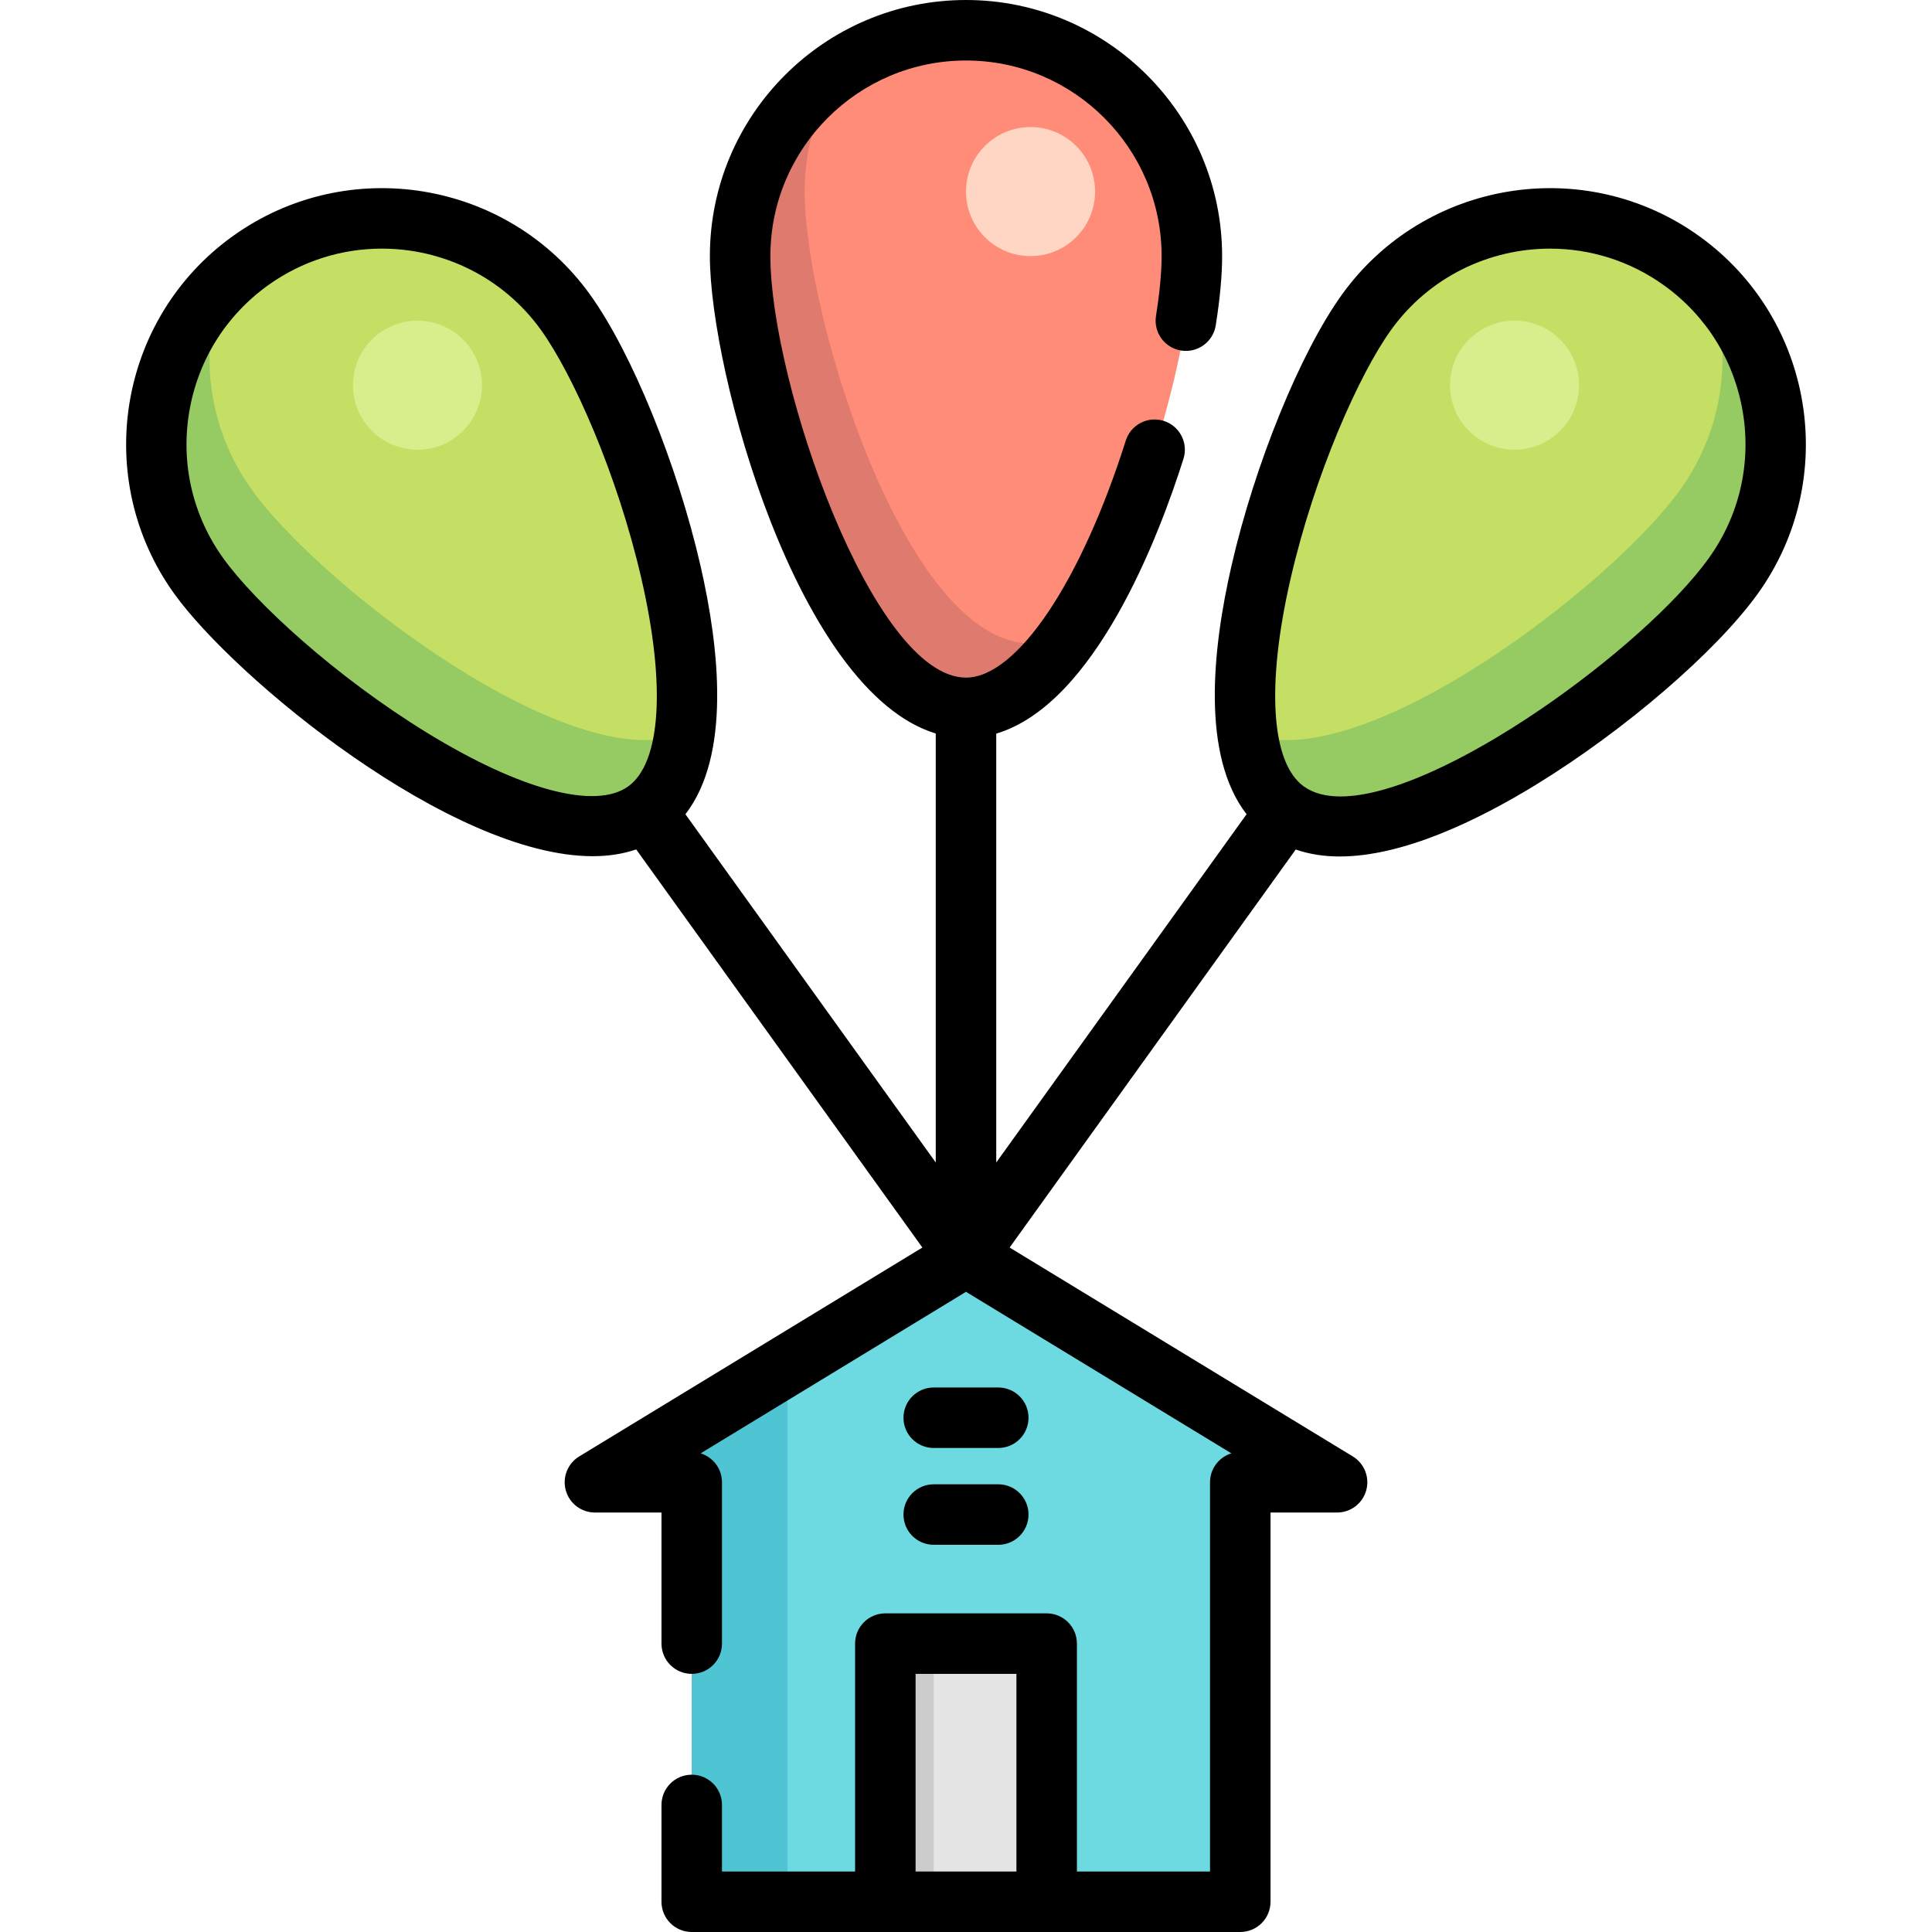
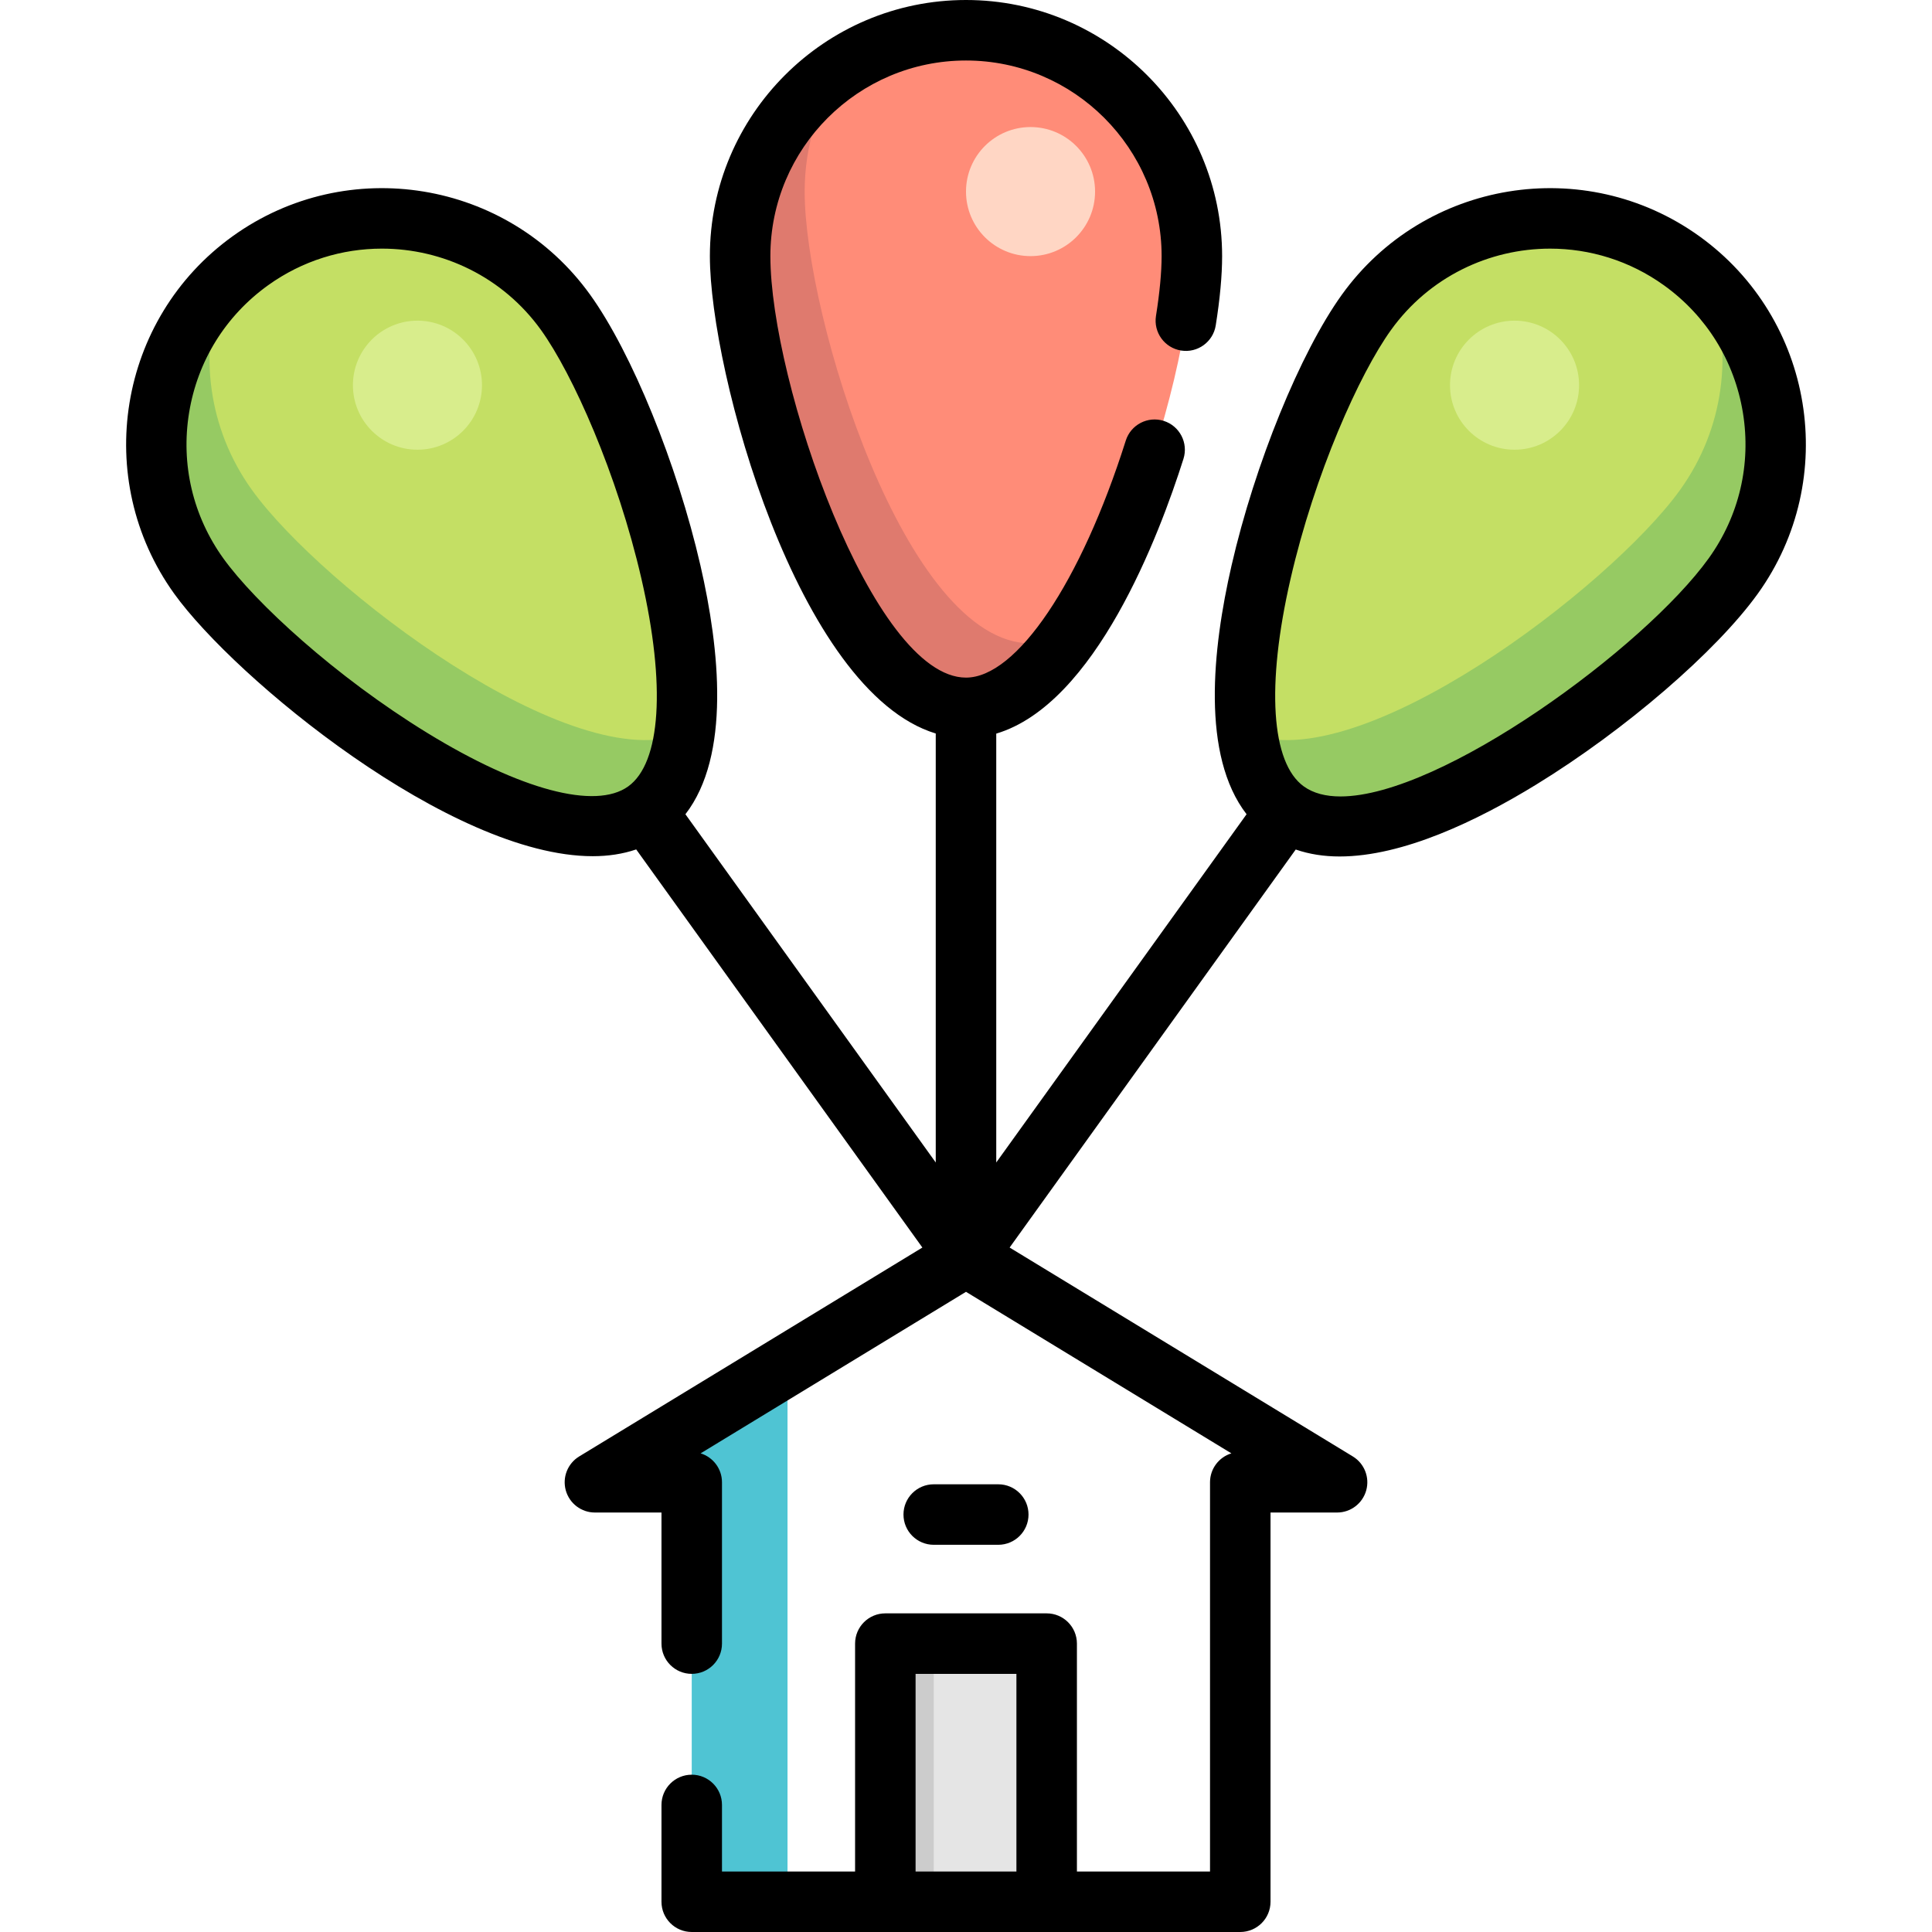
<svg xmlns="http://www.w3.org/2000/svg" version="1.1" id="Layer_1" x="0px" y="0px" viewBox="0 0 512 512" style="enable-background:new 0 0 512 512;" xml:space="preserve">
  <path style="fill:#FF8C78;" d="M315.858,67.875c0,33.059-26.799,119.716-59.858,119.716s-59.858-86.657-59.858-119.716  S222.941,8.017,256,8.017S315.858,34.816,315.858,67.875z" />
  <path style="fill:#DF7A6E;" d="M273.102,170.489c-33.059,0-59.858-86.657-59.858-119.716c0-12.154,3.633-23.456,9.857-32.898  c-16.238,10.706-26.96,29.096-26.96,50.001c0,33.059,26.799,119.716,59.858,119.716c10.057,0,19.533-8.028,27.853-20.12  C280.365,169.415,276.773,170.489,273.102,170.489z" />
  <circle style="fill:#FFD6C4;" cx="273.102" cy="50.772" r="17.102" />
  <path style="fill:#C4DF64;" d="M459.327,152.651c-19.296,26.843-91.636,81.566-118.479,62.271  c-26.843-19.296,1.975-105.302,21.271-132.145c19.296-26.843,56.698-32.963,83.542-13.667  C472.503,88.405,478.623,125.808,459.327,152.651z" />
  <path style="fill:#96CA63;" d="M453.297,75.647c5.989,17.676,3.663,37.879-8.06,54.19c-18.444,25.659-85.348,76.782-114.662,64.394  c1.25,9.179,4.451,16.506,10.273,20.692c26.843,19.296,99.184-35.427,118.479-62.271C476.629,128.58,473.483,96.029,453.297,75.647z  " />
  <circle style="fill:#D8ED8C;" cx="401.37" cy="102.079" r="17.102" />
  <path style="fill:#C4DF64;" d="M52.673,152.651c19.296,26.843,91.636,81.566,118.479,62.271s-1.975-105.302-21.271-132.145  S93.183,49.815,66.34,69.109S33.377,125.808,52.673,152.651z" />
  <path style="fill:#96CA63;" d="M66.763,129.835c-11.724-16.31-14.05-36.513-8.061-54.19c-20.186,20.383-23.332,52.934-6.03,77.004  c19.296,26.843,91.636,81.566,118.479,62.271c5.822-4.186,9.024-11.513,10.273-20.692  C152.111,206.617,85.207,155.494,66.763,129.835z" />
  <circle style="fill:#D8ED8C;" cx="110.63" cy="102.079" r="17.102" />
-   <polygon style="fill:#6DDAE1;" points="157.662,392.818 183.315,392.818 183.315,503.983 328.685,503.983 328.685,392.818   354.338,392.818 256,332.96 " />
  <polygon style="fill:#4FC4D3;" points="157.662,392.818 183.315,392.818 183.315,503.983 208.701,503.983 208.701,361.751 " />
  <rect x="234.622" y="435.574" style="fill:#E5E5E5;" width="42.756" height="68.409" />
  <rect x="234.622" y="435.574" style="fill:#CCCCCC;" width="12.827" height="68.409" />
  <path d="M450.34,62.6c-30.391-21.846-72.886-14.893-94.731,15.497c-11.037,15.355-23.062,44.874-29.242,71.788  c-5.1,22.212-8.034,50.341,3.988,65.898l-66.339,92.289V194.416c26.27-7.844,43.195-52.554,49.612-72.813  c1.336-4.221-1.002-8.726-5.222-10.064c-4.222-1.335-8.728,1.002-10.064,5.223c-11.899,37.571-28.915,62.812-42.343,62.812  c-24.726,0-51.841-78.407-51.841-111.699c0-28.585,23.256-51.841,51.841-51.841s51.841,23.256,51.841,51.841  c0,4.244-0.515,9.722-1.491,15.84c-0.697,4.373,2.283,8.483,6.655,9.179c4.37,0.704,8.482-2.283,9.179-6.655  c1.122-7.038,1.691-13.217,1.691-18.364C323.875,30.449,293.426,0,256,0s-67.875,30.449-67.875,67.875  c0,30.656,23.24,115.384,59.858,126.51v113.688l-66.339-92.289c12.021-15.558,9.088-43.687,3.988-65.898  c-6.179-26.914-18.204-56.433-29.242-71.788C134.546,47.707,92.05,40.753,61.66,62.6c-30.39,21.845-37.342,64.34-15.497,94.731  c16.135,22.447,73.278,69.57,110.916,69.57c4.1,0,7.96-0.581,11.522-1.794l75.839,105.505l-90.946,55.358  c-3.07,1.868-4.521,5.552-3.551,9.013c0.971,3.46,4.125,5.852,7.72,5.852h17.636v34.739c0,4.428,3.589,8.017,8.017,8.017  s8.017-3.588,8.017-8.017v-42.756c0-3.608-2.383-6.658-5.66-7.665L256,342.345l70.328,42.808c-3.277,1.006-5.66,4.058-5.66,7.665  v103.148h-35.273v-60.392c0-4.428-3.589-8.017-8.017-8.017h-42.756c-4.427,0-8.017,3.588-8.017,8.017v60.392h-35.273V478.33  c0-4.428-3.589-8.017-8.017-8.017c-4.427,0-8.017,3.588-8.017,8.017v25.653c0,4.428,3.589,8.017,8.017,8.017h145.37  c4.427,0,8.017-3.588,8.017-8.017V400.835h17.637c3.594,0,6.748-2.391,7.72-5.852c0.971-3.46-0.481-7.144-3.551-9.013  l-90.946-55.358l75.821-105.481c3.64,1.261,7.546,1.843,11.635,1.843c16.774,0,36.472-9.475,52.091-19.052  c23.54-14.433,47.691-35.237,58.728-50.592C487.682,126.941,480.73,84.445,450.34,62.6z M242.639,495.967v-52.376h26.722v52.376  H242.639z M113.272,194.254c-24.441-14.986-45.711-34.627-54.09-46.283c-8.083-11.244-11.302-24.963-9.066-38.628  c2.236-13.666,9.66-25.643,20.903-33.726c9.139-6.569,19.709-9.729,30.189-9.729c16.135,0,32.05,7.494,42.165,21.566  c8.379,11.655,20.218,38.075,26.634,66.017c6.467,28.164,5.146,48.702-3.533,54.939  C157.793,214.651,137.907,209.358,113.272,194.254z M452.818,147.972c-16.973,23.614-70.831,63.1-97.57,63.096  c-3.874,0-7.181-0.829-9.722-2.655c-8.678-6.238-9.998-26.776-3.533-54.939c6.415-27.942,18.255-54.361,26.634-66.017  c10.116-14.074,26.029-21.566,42.165-21.566c10.477,0,21.051,3.161,30.189,9.729c11.244,8.083,18.667,20.06,20.903,33.726  C464.12,123.009,460.9,136.729,452.818,147.972z" />
  <path d="M247.449,409.386h17.102c4.427,0,8.017-3.588,8.017-8.017s-3.589-8.017-8.017-8.017h-17.102  c-4.427,0-8.017,3.588-8.017,8.017S243.021,409.386,247.449,409.386z" />
-   <path d="M247.449,383.733h17.102c4.427,0,8.017-3.588,8.017-8.017c0-4.428-3.589-8.017-8.017-8.017h-17.102  c-4.427,0-8.017,3.588-8.017,8.017C239.432,380.145,243.021,383.733,247.449,383.733z" />
  <g>
</g>
  <g>
</g>
  <g>
</g>
  <g>
</g>
  <g>
</g>
  <g>
</g>
  <g>
</g>
  <g>
</g>
  <g>
</g>
  <g>
</g>
  <g>
</g>
  <g>
</g>
  <g>
</g>
  <g>
</g>
  <g>
</g>
</svg>